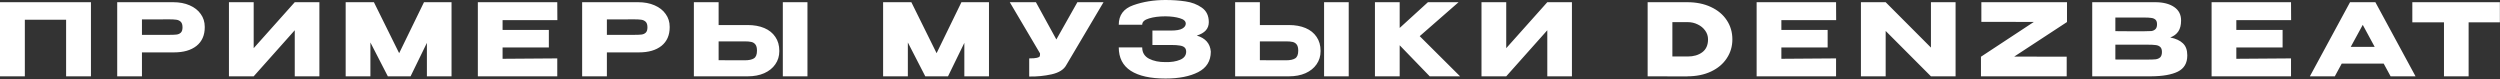
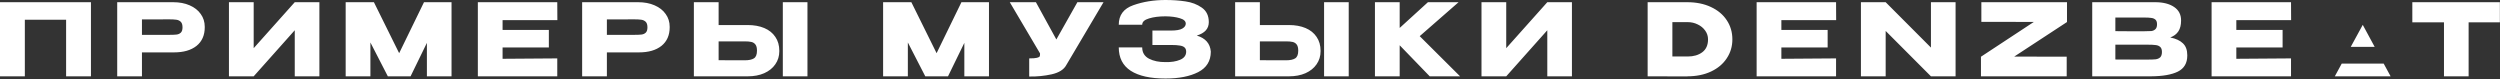
<svg xmlns="http://www.w3.org/2000/svg" width="2496" height="79" viewBox="0 0 2496 79" fill="none">
  <rect x="0" y="0" width="2496" height="79" fill="#333333" stroke="none" />
-   <path d="M90.8 2.2V76.2H66V19.7H24.8V76.2H0V2.2H90.8ZM172.924 2.2C179.124 2.2 184.59 3.234 189.324 5.3C194.124 7.367 197.824 10.267 200.424 14C203.09 17.667 204.424 21.933 204.424 26.8V27.2C204.424 35.2 201.69 41.4 196.224 45.8C190.757 50.133 183.29 52.3 173.824 52.3H141.724V76.2H117.024V2.2H172.924ZM168.524 34.8C171.99 34.8 174.557 34.7 176.224 34.5C177.957 34.3 179.39 33.667 180.524 32.6C181.657 31.534 182.224 29.767 182.224 27.3C182.224 24.767 181.657 22.933 180.524 21.8C179.39 20.667 177.924 19.967 176.124 19.7C174.324 19.433 171.79 19.3 168.524 19.3H165.224C163.89 19.3 161.557 19.334 158.224 19.4C154.89 19.4 149.39 19.4 141.724 19.4V34.8H168.424H168.524ZM253.279 2.2V48.1L294.279 2.2H318.879V76.2H294.279V30.2L253.279 76.2H228.579V2.2H253.279ZM450.814 2.2V76.2H426.214V42.8L409.914 76.2H387.214L369.814 42.4V76.2H345.114V2.2H373.314L398.514 53.1L423.314 2.2H450.814ZM547.979 47.4H501.779V58.7L556.379 58.3V76.2H477.079V2.2H556.379L556.479 20.1H501.779V29.9H547.979V47.4ZM637.111 2.2C643.311 2.2 648.778 3.234 653.511 5.3C658.311 7.367 662.011 10.267 664.611 14C667.278 17.667 668.611 21.933 668.611 26.8V27.2C668.611 35.2 665.878 41.4 660.411 45.8C654.945 50.133 647.478 52.3 638.011 52.3H605.911V76.2H581.211V2.2H637.111ZM632.711 34.8C636.178 34.8 638.745 34.7 640.411 34.5C642.145 34.3 643.578 33.667 644.711 32.6C645.845 31.534 646.411 29.767 646.411 27.3C646.411 24.767 645.845 22.933 644.711 21.8C643.578 20.667 642.111 19.967 640.311 19.7C638.511 19.433 635.978 19.3 632.711 19.3H629.411C628.078 19.3 625.745 19.334 622.411 19.4C619.078 19.4 613.578 19.4 605.911 19.4V34.8H632.611H632.711ZM746.466 25C752.799 25 758.333 26 763.066 28C767.799 30 771.466 32.934 774.066 36.8C776.733 40.667 778.066 45.3 778.066 50.7V51.1C778.066 56.033 776.733 60.4 774.066 64.2C771.466 68 767.766 70.967 762.966 73.1C758.233 75.167 752.766 76.2 746.566 76.2H692.766V2.2H717.466V25H746.466ZM781.566 76.2V2.2H806.166V76.2H781.566ZM743.466 60.2C747.599 60.2 750.666 59.567 752.666 58.3C754.733 57.033 755.766 54.467 755.766 50.6C755.766 47.867 755.266 45.834 754.266 44.5C753.266 43.167 751.933 42.3 750.266 41.9C748.599 41.5 746.333 41.3 743.466 41.3H743.366H717.466V60.1C725.333 60.1 730.833 60.133 733.966 60.2C737.166 60.2 739.333 60.2 740.466 60.2H743.466ZM987.396 2.2V76.2H962.796V42.8L946.496 76.2H923.796L906.396 42.4V76.2H881.696V2.2H909.896L935.096 53.1L959.896 2.2H987.396ZM1101.76 2.2L1064.56 65C1062.16 69.467 1057.29 72.534 1049.96 74.2C1042.69 75.8 1035.23 76.534 1027.56 76.4V58.3C1031.23 58.3 1033.83 58.1 1035.36 57.7C1036.96 57.3 1037.86 56.8 1038.06 56.2C1038.33 55.6 1038.43 54.633 1038.36 53.3L1008.16 2.2H1034.26L1054.66 39.4L1075.66 2.2H1101.76ZM1208.87 51.7C1208.81 60.967 1204.61 67.734 1196.27 72C1187.94 76.267 1177.07 78.4 1163.67 78.4C1148.54 78.4 1136.97 75.834 1128.97 70.7C1120.97 65.5 1116.97 57.7 1116.97 47.3H1140.37C1140.37 52.434 1142.64 56.2 1147.17 58.6C1151.71 60.934 1157.21 62.067 1163.67 62C1169.34 62.133 1174.17 61.367 1178.17 59.7C1182.17 58.033 1184.21 55.367 1184.27 51.7C1184.27 49.834 1183.77 48.434 1182.77 47.5C1181.77 46.5 1180.21 45.834 1178.07 45.5C1175.94 45.1 1172.94 44.9 1169.07 44.9H1150.57V30.5H1169.07C1174.41 30.5 1178.21 29.834 1180.47 28.5C1182.74 27.167 1183.87 25.534 1183.87 23.6C1183.87 21.134 1181.91 19.334 1177.97 18.2C1174.11 17 1169.34 16.367 1163.67 16.3C1157.21 16.3 1151.71 17 1147.17 18.4C1142.64 19.733 1140.37 21.834 1140.37 24.7H1116.97C1116.97 15.1 1121.81 8.6 1131.47 5.2C1141.21 1.734 1151.94 0 1163.67 0C1170.81 0 1177.44 0.467 1183.57 1.4C1189.77 2.267 1195.21 4.334 1199.87 7.6C1204.54 10.867 1206.87 15.7 1206.87 22.1C1206.87 28.634 1202.87 33.1 1194.87 35.5C1203.54 38.1 1208.21 43.434 1208.87 51.5V51.7ZM1286.86 25C1293.19 25 1298.72 26 1303.46 28C1308.19 30 1311.86 32.934 1314.46 36.8C1317.12 40.667 1318.46 45.3 1318.46 50.7V51.1C1318.46 56.033 1317.12 60.4 1314.46 64.2C1311.86 68 1308.16 70.967 1303.36 73.1C1298.62 75.167 1293.16 76.2 1286.96 76.2H1233.16V2.2H1257.86V25H1286.86ZM1321.96 76.2V2.2H1346.56V76.2H1321.96ZM1283.86 60.2C1287.99 60.2 1291.06 59.567 1293.06 58.3C1295.12 57.033 1296.16 54.467 1296.16 50.6C1296.16 47.867 1295.66 45.834 1294.66 44.5C1293.66 43.167 1292.32 42.3 1290.66 41.9C1288.99 41.5 1286.72 41.3 1283.86 41.3H1283.76H1257.86V60.1C1265.72 60.1 1271.22 60.133 1274.36 60.2C1277.56 60.2 1279.72 60.2 1280.86 60.2H1283.86ZM1417.44 36.1L1457.74 76.2H1427.44L1397.44 45.2V76.2H1372.74V2.2H1397.44V27.9L1425.64 2.2H1456.24L1417.44 36.1ZM1503.82 2.2V48.1L1544.82 2.2H1569.42V76.2H1544.82V30.2L1503.82 76.2H1479.12V2.2H1503.82ZM1729.6 39.3C1729.6 46.3 1727.73 52.6 1724 58.2C1720.33 63.8 1715.1 68.2 1708.3 71.4C1701.5 74.6 1693.6 76.2 1684.6 76.2V76.3H1664.7V76.2H1645V2.2H1684.5C1693.5 2.2 1701.4 3.8 1708.2 7C1715.07 10.2 1720.33 14.6 1724 20.2C1727.73 25.8 1729.6 32.167 1729.6 39.3ZM1685.1 56.4C1690.9 56.4 1695.7 55 1699.5 52.2C1703.37 49.334 1705.3 45.033 1705.3 39.3C1705.3 36.1 1704.37 33.2 1702.5 30.6C1700.63 27.933 1698.13 25.867 1695 24.4C1691.93 22.867 1688.63 22.1 1685.1 22.1H1669.7V56.4H1685.1ZM1824.72 47.4H1778.52V58.7L1833.12 58.3V76.2H1753.82V2.2H1833.12L1833.22 20.1H1778.52V29.9H1824.72V47.4ZM1882.65 76.2H1857.95V2.2L1882.65 76.2ZM1952.45 76.2H1927.85H1952.45ZM1927.85 47.5V2.2H1952.45V76.2H1927.85L1882.65 30.9V76.2H1857.95V2.2H1882.65L1927.85 47.5ZM1978.19 2.2H2063.69V22L2010.99 56.5L2063.39 56.6V76.2H1977.79V56.5H1977.99L2030.59 21.9L1978.19 21.8V2.2ZM2166.78 37.4C2172.38 38.533 2176.61 40.5 2179.48 43.3C2182.34 46.033 2183.78 49.967 2183.78 55.1V55.5C2183.78 63.033 2180.64 68.367 2174.38 71.5C2168.18 74.567 2159.24 76.133 2147.58 76.2H2147.38H2143.48H2088.88V2.2H2152.18C2159.91 2.267 2166.08 3.867 2170.68 7C2175.28 10.133 2177.58 14.567 2177.58 20.3V20.7C2177.58 25.034 2176.68 28.567 2174.88 31.3C2173.08 34.033 2170.38 36.067 2166.78 37.4ZM2140.58 31.2C2143.91 31.2 2146.34 31.134 2147.88 31C2149.48 30.8 2150.81 30.2 2151.88 29.2C2153.01 28.2 2153.58 26.534 2153.58 24.2C2153.58 22.067 2153.04 20.534 2151.98 19.6C2150.91 18.667 2149.54 18.1 2147.88 17.9C2146.21 17.634 2143.78 17.5 2140.58 17.5H2140.48H2111.98V31.1C2118.84 31.1 2123.38 31.134 2125.58 31.2H2130.38H2140.58ZM2143.88 59.5C2147.61 59.5 2150.41 59.4 2152.28 59.2C2154.14 58.934 2155.64 58.267 2156.78 57.2C2157.91 56.067 2158.48 54.3 2158.48 51.9C2158.48 49.567 2157.91 47.9 2156.78 46.9C2155.64 45.834 2154.14 45.2 2152.28 45C2150.41 44.733 2147.61 44.6 2143.88 44.6H2143.78H2111.98V59.4C2121.38 59.4 2128.04 59.434 2131.98 59.5C2135.98 59.5 2138.71 59.5 2140.18 59.5H2143.88ZM2278.95 47.4H2232.75V58.7L2287.35 58.3V76.2H2208.05V2.2H2287.35L2287.45 20.1H2232.75V29.9H2278.95V47.4ZM2411.68 76.2H2386.78L2379.88 63.5H2337.98L2331.08 76.2H2306.18L2346.28 2.2H2371.58L2411.68 76.2ZM2358.98 24.8L2346.98 46.8H2370.88L2358.98 24.8ZM2408.47 22.2V2.2H2495.87L2408.47 22.2ZM2495.87 2.2V22.3H2464.67V76.2H2440.07V22.3H2408.47V2.2H2495.87Z" fill="white" />
+   <path d="M90.8 2.2V76.2H66V19.7H24.8V76.2H0V2.2H90.8ZM172.924 2.2C179.124 2.2 184.59 3.234 189.324 5.3C194.124 7.367 197.824 10.267 200.424 14C203.09 17.667 204.424 21.933 204.424 26.8V27.2C204.424 35.2 201.69 41.4 196.224 45.8C190.757 50.133 183.29 52.3 173.824 52.3H141.724V76.2H117.024V2.2H172.924ZM168.524 34.8C171.99 34.8 174.557 34.7 176.224 34.5C177.957 34.3 179.39 33.667 180.524 32.6C181.657 31.534 182.224 29.767 182.224 27.3C182.224 24.767 181.657 22.933 180.524 21.8C179.39 20.667 177.924 19.967 176.124 19.7C174.324 19.433 171.79 19.3 168.524 19.3H165.224C163.89 19.3 161.557 19.334 158.224 19.4C154.89 19.4 149.39 19.4 141.724 19.4V34.8H168.424H168.524ZM253.279 2.2V48.1L294.279 2.2H318.879V76.2H294.279V30.2L253.279 76.2H228.579V2.2H253.279ZM450.814 2.2V76.2H426.214V42.8L409.914 76.2H387.214L369.814 42.4V76.2H345.114V2.2H373.314L398.514 53.1L423.314 2.2H450.814ZM547.979 47.4H501.779V58.7L556.379 58.3V76.2H477.079V2.2H556.379L556.479 20.1H501.779V29.9H547.979V47.4ZM637.111 2.2C643.311 2.2 648.778 3.234 653.511 5.3C658.311 7.367 662.011 10.267 664.611 14C667.278 17.667 668.611 21.933 668.611 26.8V27.2C668.611 35.2 665.878 41.4 660.411 45.8C654.945 50.133 647.478 52.3 638.011 52.3H605.911V76.2H581.211V2.2H637.111ZM632.711 34.8C636.178 34.8 638.745 34.7 640.411 34.5C642.145 34.3 643.578 33.667 644.711 32.6C645.845 31.534 646.411 29.767 646.411 27.3C646.411 24.767 645.845 22.933 644.711 21.8C643.578 20.667 642.111 19.967 640.311 19.7C638.511 19.433 635.978 19.3 632.711 19.3H629.411C628.078 19.3 625.745 19.334 622.411 19.4C619.078 19.4 613.578 19.4 605.911 19.4V34.8H632.611H632.711ZM746.466 25C752.799 25 758.333 26 763.066 28C767.799 30 771.466 32.934 774.066 36.8C776.733 40.667 778.066 45.3 778.066 50.7V51.1C778.066 56.033 776.733 60.4 774.066 64.2C771.466 68 767.766 70.967 762.966 73.1C758.233 75.167 752.766 76.2 746.566 76.2H692.766V2.2H717.466V25H746.466ZM781.566 76.2V2.2H806.166V76.2H781.566ZM743.466 60.2C747.599 60.2 750.666 59.567 752.666 58.3C754.733 57.033 755.766 54.467 755.766 50.6C755.766 47.867 755.266 45.834 754.266 44.5C753.266 43.167 751.933 42.3 750.266 41.9C748.599 41.5 746.333 41.3 743.466 41.3H743.366H717.466V60.1C725.333 60.1 730.833 60.133 733.966 60.2C737.166 60.2 739.333 60.2 740.466 60.2H743.466ZM987.396 2.2V76.2H962.796V42.8L946.496 76.2H923.796L906.396 42.4V76.2H881.696V2.2H909.896L935.096 53.1L959.896 2.2H987.396ZM1101.76 2.2L1064.56 65C1062.16 69.467 1057.29 72.534 1049.96 74.2C1042.69 75.8 1035.23 76.534 1027.56 76.4V58.3C1031.23 58.3 1033.83 58.1 1035.36 57.7C1036.96 57.3 1037.86 56.8 1038.06 56.2C1038.33 55.6 1038.43 54.633 1038.36 53.3L1008.16 2.2H1034.26L1054.66 39.4L1075.66 2.2H1101.76ZM1208.87 51.7C1208.81 60.967 1204.61 67.734 1196.27 72C1187.94 76.267 1177.07 78.4 1163.67 78.4C1148.54 78.4 1136.97 75.834 1128.97 70.7C1120.97 65.5 1116.97 57.7 1116.97 47.3H1140.37C1140.37 52.434 1142.64 56.2 1147.17 58.6C1151.71 60.934 1157.21 62.067 1163.67 62C1169.34 62.133 1174.17 61.367 1178.17 59.7C1182.17 58.033 1184.21 55.367 1184.27 51.7C1184.27 49.834 1183.77 48.434 1182.77 47.5C1181.77 46.5 1180.21 45.834 1178.07 45.5C1175.94 45.1 1172.94 44.9 1169.07 44.9H1150.57V30.5H1169.07C1174.41 30.5 1178.21 29.834 1180.47 28.5C1182.74 27.167 1183.87 25.534 1183.87 23.6C1183.87 21.134 1181.91 19.334 1177.97 18.2C1174.11 17 1169.34 16.367 1163.67 16.3C1157.21 16.3 1151.71 17 1147.17 18.4C1142.64 19.733 1140.37 21.834 1140.37 24.7H1116.97C1116.97 15.1 1121.81 8.6 1131.47 5.2C1141.21 1.734 1151.94 0 1163.67 0C1170.81 0 1177.44 0.467 1183.57 1.4C1189.77 2.267 1195.21 4.334 1199.87 7.6C1204.54 10.867 1206.87 15.7 1206.87 22.1C1206.87 28.634 1202.87 33.1 1194.87 35.5C1203.54 38.1 1208.21 43.434 1208.87 51.5V51.7ZM1286.86 25C1293.19 25 1298.72 26 1303.46 28C1308.19 30 1311.86 32.934 1314.46 36.8C1317.12 40.667 1318.46 45.3 1318.46 50.7V51.1C1318.46 56.033 1317.12 60.4 1314.46 64.2C1311.86 68 1308.16 70.967 1303.36 73.1C1298.62 75.167 1293.16 76.2 1286.96 76.2H1233.16V2.2H1257.86V25H1286.86ZM1321.96 76.2V2.2H1346.56V76.2H1321.96ZM1283.86 60.2C1287.99 60.2 1291.06 59.567 1293.06 58.3C1295.12 57.033 1296.16 54.467 1296.16 50.6C1296.16 47.867 1295.66 45.834 1294.66 44.5C1293.66 43.167 1292.32 42.3 1290.66 41.9C1288.99 41.5 1286.72 41.3 1283.86 41.3H1283.76H1257.86V60.1C1265.72 60.1 1271.22 60.133 1274.36 60.2C1277.56 60.2 1279.72 60.2 1280.86 60.2H1283.86ZM1417.44 36.1L1457.74 76.2H1427.44L1397.44 45.2V76.2H1372.74V2.2H1397.44V27.9L1425.64 2.2H1456.24L1417.44 36.1ZM1503.82 2.2V48.1L1544.82 2.2H1569.42V76.2H1544.82V30.2L1503.82 76.2H1479.12V2.2H1503.82ZM1729.6 39.3C1729.6 46.3 1727.73 52.6 1724 58.2C1720.33 63.8 1715.1 68.2 1708.3 71.4C1701.5 74.6 1693.6 76.2 1684.6 76.2V76.3H1664.7V76.2H1645V2.2H1684.5C1693.5 2.2 1701.4 3.8 1708.2 7C1715.07 10.2 1720.33 14.6 1724 20.2C1727.73 25.8 1729.6 32.167 1729.6 39.3ZM1685.1 56.4C1690.9 56.4 1695.7 55 1699.5 52.2C1703.37 49.334 1705.3 45.033 1705.3 39.3C1705.3 36.1 1704.37 33.2 1702.5 30.6C1700.63 27.933 1698.13 25.867 1695 24.4C1691.93 22.867 1688.63 22.1 1685.1 22.1H1669.7V56.4H1685.1ZM1824.72 47.4H1778.52V58.7L1833.12 58.3V76.2H1753.82V2.2H1833.12L1833.22 20.1H1778.52V29.9H1824.72V47.4ZM1882.65 76.2H1857.95V2.2L1882.65 76.2ZM1952.45 76.2H1927.85H1952.45ZM1927.85 47.5V2.2H1952.45V76.2H1927.85L1882.65 30.9V76.2H1857.95V2.2H1882.65L1927.85 47.5ZM1978.19 2.2H2063.69V22L2010.99 56.5L2063.39 56.6V76.2H1977.79V56.5H1977.99L2030.59 21.9L1978.19 21.8V2.2ZM2166.78 37.4C2172.38 38.533 2176.61 40.5 2179.48 43.3C2182.34 46.033 2183.78 49.967 2183.78 55.1V55.5C2183.78 63.033 2180.64 68.367 2174.38 71.5C2168.18 74.567 2159.24 76.133 2147.58 76.2H2147.38H2143.48H2088.88V2.2H2152.18C2159.91 2.267 2166.08 3.867 2170.68 7C2175.28 10.133 2177.58 14.567 2177.58 20.3V20.7C2177.58 25.034 2176.68 28.567 2174.88 31.3C2173.08 34.033 2170.38 36.067 2166.78 37.4ZM2140.58 31.2C2143.91 31.2 2146.34 31.134 2147.88 31C2149.48 30.8 2150.81 30.2 2151.88 29.2C2153.01 28.2 2153.58 26.534 2153.58 24.2C2153.58 22.067 2153.04 20.534 2151.98 19.6C2150.91 18.667 2149.54 18.1 2147.88 17.9C2146.21 17.634 2143.78 17.5 2140.58 17.5H2140.48H2111.98V31.1C2118.84 31.1 2123.38 31.134 2125.58 31.2H2130.38H2140.58ZM2143.88 59.5C2147.61 59.5 2150.41 59.4 2152.28 59.2C2154.14 58.934 2155.64 58.267 2156.78 57.2C2157.91 56.067 2158.48 54.3 2158.48 51.9C2158.48 49.567 2157.91 47.9 2156.78 46.9C2155.64 45.834 2154.14 45.2 2152.28 45C2150.41 44.733 2147.61 44.6 2143.88 44.6H2143.78H2111.98V59.4C2121.38 59.4 2128.04 59.434 2131.98 59.5C2135.98 59.5 2138.71 59.5 2140.18 59.5H2143.88ZM2278.95 47.4H2232.75V58.7L2287.35 58.3V76.2H2208.05V2.2H2287.35L2287.45 20.1H2232.75V29.9H2278.95V47.4ZM2411.68 76.2H2386.78L2379.88 63.5H2337.98L2331.08 76.2H2306.18H2371.58L2411.68 76.2ZM2358.98 24.8L2346.98 46.8H2370.88L2358.98 24.8ZM2408.47 22.2V2.2H2495.87L2408.47 22.2ZM2495.87 2.2V22.3H2464.67V76.2H2440.07V22.3H2408.47V2.2H2495.87Z" fill="white" />
</svg>